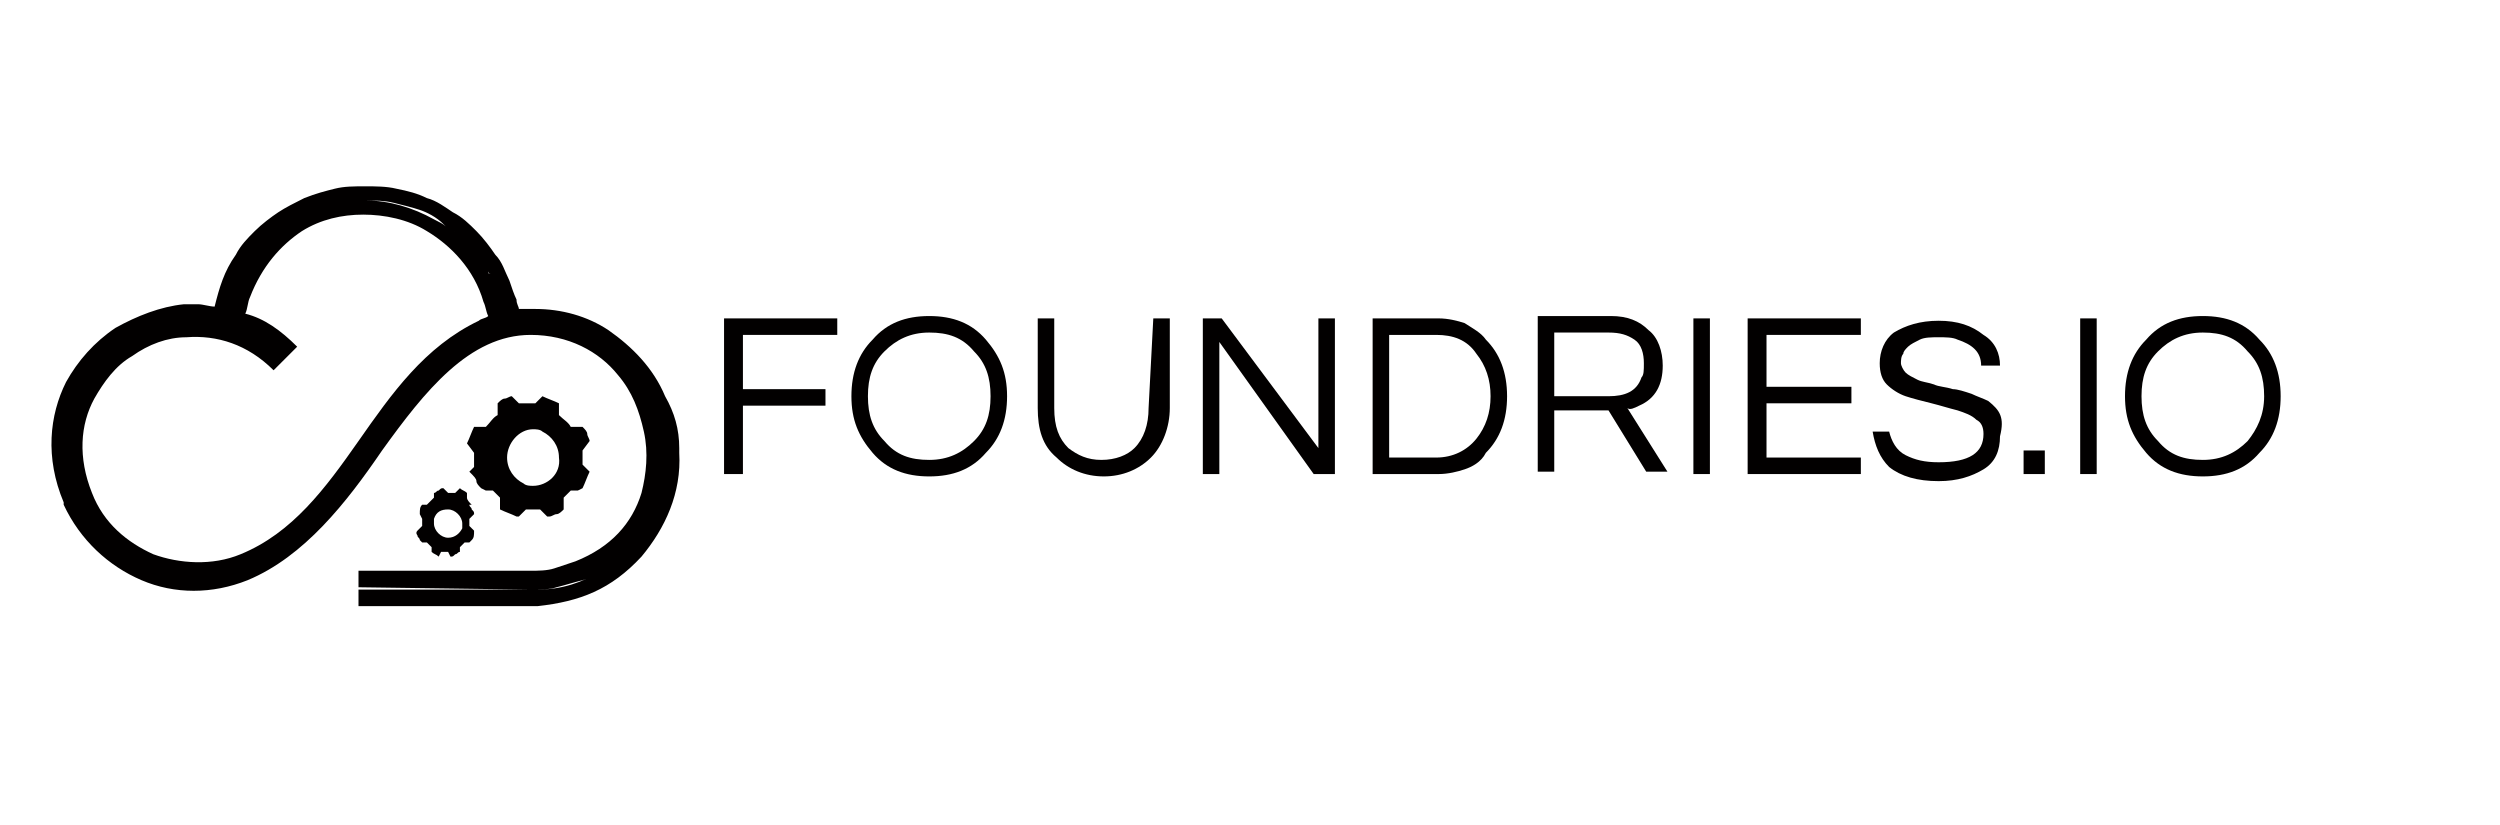
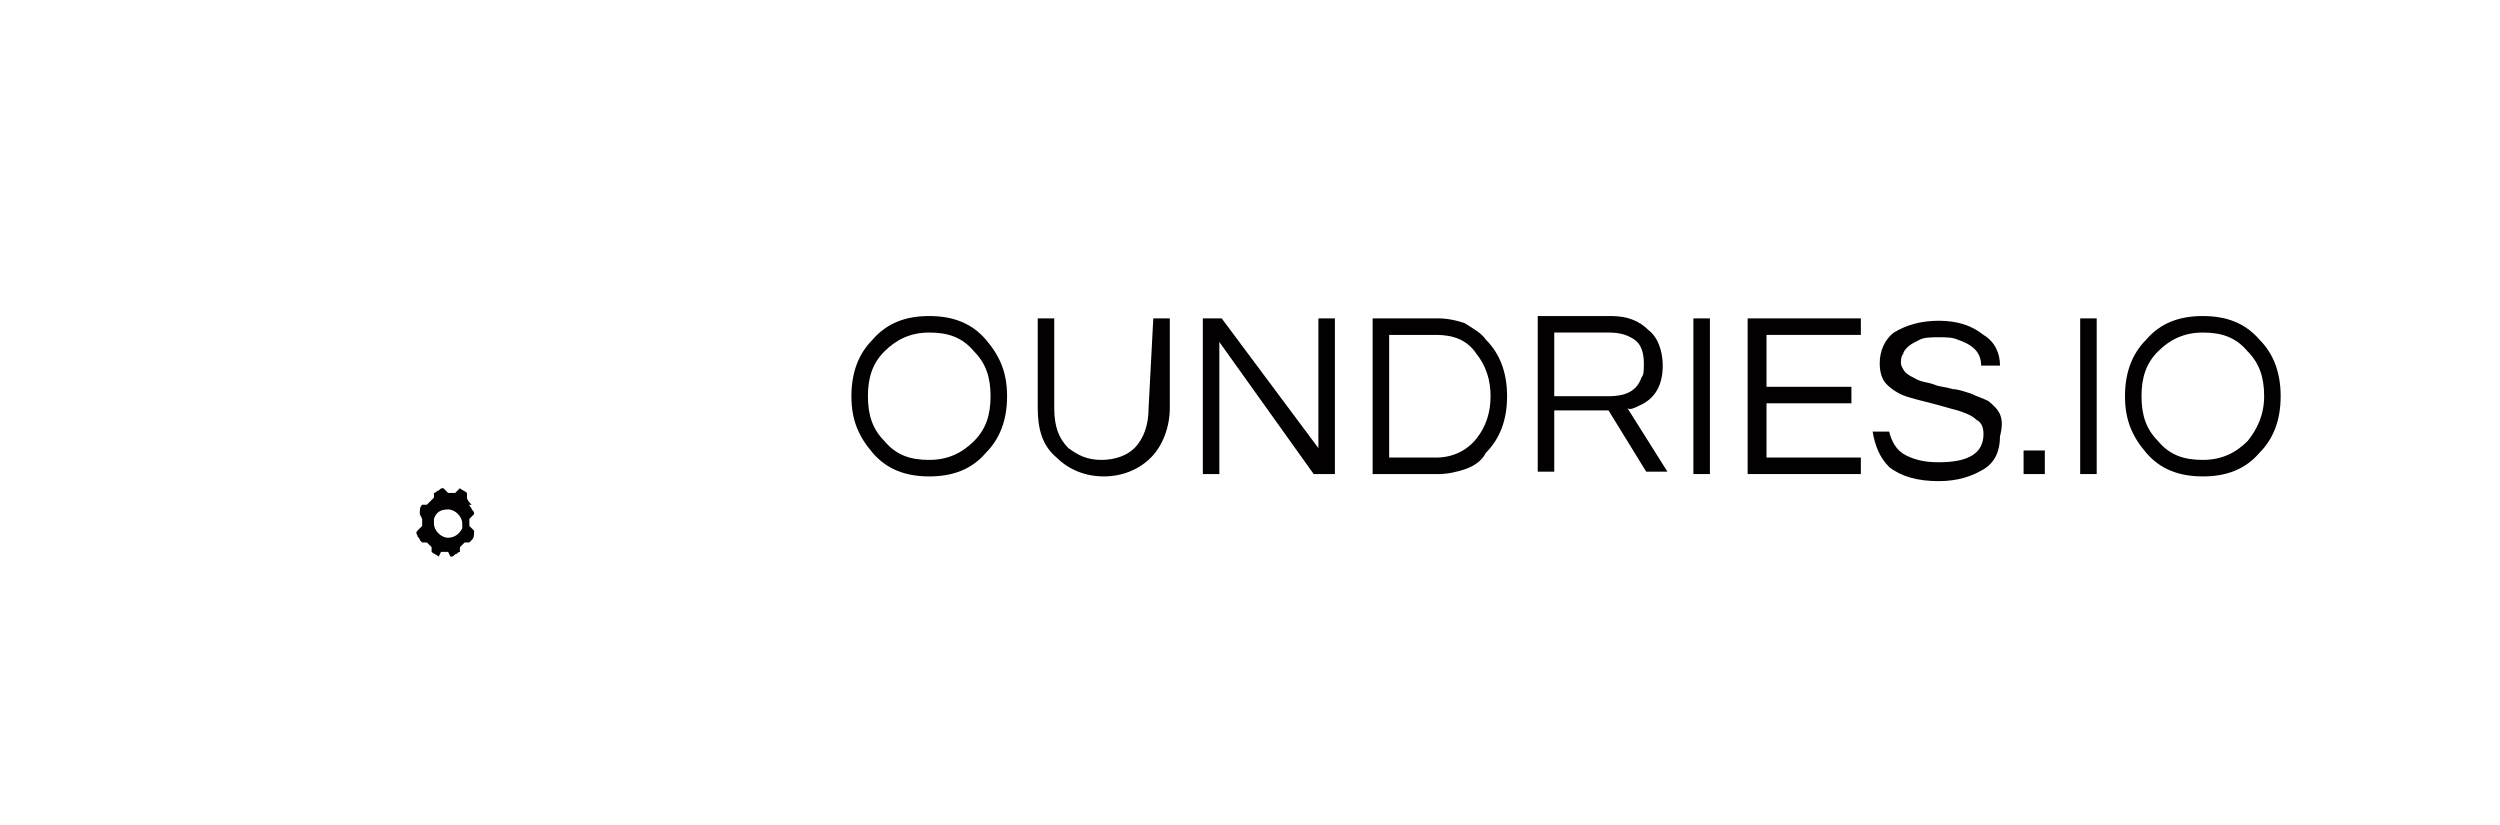
<svg xmlns="http://www.w3.org/2000/svg" version="1.1" id="Layer_1" x="0px" y="0px" viewBox="0 0 106 35" style="enable-background:new 0 0 106 35;" xml:space="preserve">
  <style type="text/css">
	.st0{fill:#020000;}
</style>
  <g>
    <g>
-       <path class="st0" d="M28.2,16.8c-0.5-1.2-1.4-2.1-2.4-2.8c-0.9-0.6-2-0.9-3.1-0.9c-0.1,0-0.3,0-0.4,0l0,0c-0.1,0-0.2,0-0.3,0l0,0    c0-0.1-0.1-0.2-0.1-0.4c-0.1-0.2-0.2-0.5-0.3-0.8c-0.2-0.4-0.3-0.8-0.6-1.1c-0.2-0.3-0.5-0.7-0.8-1c-0.3-0.3-0.6-0.6-1-0.8    c-0.3-0.2-0.7-0.5-1.1-0.6c-0.4-0.2-0.8-0.3-1.3-0.4c-0.4-0.1-0.9-0.1-1.3-0.1c-0.5,0-0.9,0-1.3,0.1l0,0c-0.4,0.1-0.8,0.2-1.3,0.4    c-0.4,0.2-0.8,0.4-1.1,0.6c-0.3,0.2-0.7,0.5-1,0.8c-0.3,0.3-0.6,0.6-0.8,1c-0.5,0.7-0.7,1.4-0.9,2.2l0,0c-0.2,0-0.5-0.1-0.7-0.1    c-0.2,0-0.4,0-0.6,0l0,0c-1,0.1-2,0.5-2.9,1c-0.9,0.6-1.6,1.4-2.1,2.3c-0.7,1.4-0.9,3.2-0.1,5.1c0,0.1,0,0.1,0,0.1    c0.7,1.5,1.9,2.6,3.3,3.2c1.4,0.6,3,0.6,4.5,0c2.4-1,4.2-3.3,5.7-5.5c1.8-2.5,3.7-4.9,6.3-4.9c1.6,0,2.9,0.7,3.7,1.7    c0.6,0.7,0.9,1.5,1.1,2.4c0.2,0.9,0.1,1.8-0.1,2.6c-0.4,1.3-1.3,2.3-2.8,2.9c-0.3,0.1-0.6,0.2-0.9,0.3c-0.3,0.1-0.7,0.1-1,0.1    l-7.3,0v0.7l7.3,0.1c0.4,0,0.8,0,1.1-0.1c0.4-0.1,0.7-0.2,1.1-0.3c0.3-0.1,0.6-0.2,0.8-0.4c-0.8,0.5-1.7,0.8-2.7,0.8h-7.6v0.7h7.6    c1.8-0.2,3.1-0.7,4.4-2.1c1-1.2,1.7-2.7,1.6-4.4c0-0.1,0-0.2,0-0.2C28.8,18.2,28.6,17.5,28.2,16.8z M6.5,23.5    c-1.1-0.5-2.1-1.3-2.6-2.6c-0.6-1.5-0.5-2.9,0.1-4c0.4-0.7,0.9-1.4,1.6-1.8c0.7-0.5,1.5-0.8,2.3-0.8c1.3-0.1,2.6,0.3,3.7,1.4    l0.5-0.5l0,0l0.5-0.5c-0.7-0.7-1.4-1.2-2.2-1.4l0,0c0.1-0.2,0.1-0.5,0.2-0.7c0.5-1.3,1.3-2.2,2.2-2.8c0.8-0.5,1.7-0.7,2.6-0.7    c0.9,0,1.9,0.2,2.7,0.7c1,0.6,2,1.6,2.4,3c0.1,0.2,0.1,0.4,0.2,0.6c-0.1,0.1-0.3,0.1-0.4,0.2c-2.3,1.1-3.7,3.1-5.1,5.1    c-1.4,2-2.8,3.9-5,4.8C9,24,7.6,23.9,6.5,23.5z M21,12.1c0,0,0,0.1,0,0.1C21,12.1,21,12.1,21,12.1C20.9,12.1,21,12.1,21,12.1z     M21.3,13c0-0.1-0.1-0.2-0.1-0.4C21.2,12.7,21.2,12.9,21.3,13z M20.7,11.5c0,0,0,0.1,0.1,0.1C20.7,11.6,20.7,11.6,20.7,11.5z     M20.4,11.1C20.4,11.1,20.4,11.1,20.4,11.1C20.4,11.1,20.4,11.1,20.4,11.1L20.4,11.1z M20.1,10.6L20.1,10.6    C20.1,10.6,20.1,10.6,20.1,10.6z M19.3,9.8c-0.1,0-0.1-0.1-0.2-0.1C19.2,9.8,19.3,9.8,19.3,9.8z M15.5,8.5c0.4,0,0.8,0,1.2,0.1    c0.4,0.1,0.8,0.2,1.1,0.3c0.3,0.1,0.7,0.3,1,0.6c0,0,0,0,0.1,0.1c-0.1-0.1-0.3-0.2-0.5-0.3C17.5,8.8,16.5,8.5,15.5,8.5L15.5,8.5    c-0.2,0-0.3,0-0.4,0C15.3,8.5,15.4,8.5,15.5,8.5z M14.8,8.5c0.1,0,0.1,0,0.2,0C15,8.5,14.9,8.5,14.8,8.5z" />
-       <path class="st0" d="M20.2,20.4c0,0.1,0.1,0.2,0.2,0.3l0,0l0,0l0,0l0,0l0.2,0.1h0.3c0.1,0.1,0.2,0.2,0.3,0.3l0,0.5    c0.2,0.1,0.5,0.2,0.7,0.3l0,0H22l0.3-0.3c0.2,0,0.4,0,0.6,0l0.3,0.3h0.1l0,0c0.1,0,0.2-0.1,0.3-0.1c0.1,0,0.2-0.1,0.3-0.2v-0.5    c0.1-0.1,0.2-0.2,0.3-0.3h0.3l0.2-0.1l0,0c0.1-0.2,0.2-0.5,0.3-0.7l-0.3-0.3c0-0.2,0-0.4,0-0.6l0,0l0.3-0.4l0,0l0,0l0,0l0,0    c0-0.1-0.1-0.2-0.1-0.3c0-0.1-0.1-0.2-0.2-0.3h-0.5c-0.1-0.2-0.3-0.3-0.5-0.5l0-0.5c-0.2-0.1-0.5-0.2-0.7-0.3l-0.3,0.3    c-0.2,0-0.5,0-0.7,0l-0.3-0.3c-0.1,0-0.2,0.1-0.3,0.1l0,0c-0.1,0-0.2,0.1-0.3,0.2v0.5c-0.2,0.1-0.3,0.3-0.5,0.5l-0.5,0    c-0.1,0.2-0.2,0.5-0.3,0.7l0,0l0.3,0.4l0,0c0,0.2,0,0.4,0,0.6L19.9,20C20.1,20.2,20.2,20.3,20.2,20.4z M22.6,20.6    c-0.1,0-0.3,0-0.4-0.1c-0.4-0.2-0.7-0.6-0.7-1.1l0,0c0-0.6,0.5-1.2,1.1-1.2c0.1,0,0.3,0,0.4,0.1c0.4,0.2,0.7,0.6,0.7,1.1    C23.8,20.1,23.2,20.6,22.6,20.6z" />
      <path class="st0" d="M17.7,22.7c0,0.1,0.1,0.1,0.1,0.2l0,0l0.1,0.1h0.2c0.1,0.1,0.1,0.1,0.2,0.2v0.2c0.1,0.1,0.2,0.1,0.3,0.2l0,0    l0,0h0l0.1-0.2c0.1,0,0.2,0,0.3,0l0.1,0.2h0c0,0,0,0,0,0c0.1,0,0.1,0,0.2-0.1c0.1,0,0.1-0.1,0.2-0.1v-0.2c0.1-0.1,0.1-0.1,0.2-0.2    h0.2l0.1-0.1l0,0l0,0l0,0l0,0c0.1-0.1,0.1-0.2,0.1-0.4l-0.2-0.2c0-0.1,0-0.2,0-0.3l0,0l0.2-0.2l0,0c0-0.1,0-0.1-0.1-0.2    c0-0.1-0.1-0.1-0.1-0.2H20c-0.1-0.1-0.2-0.2-0.2-0.3v-0.2c-0.1-0.1-0.2-0.1-0.3-0.2l-0.2,0.2c-0.1,0-0.2,0-0.3,0l-0.2-0.2    c-0.1,0-0.1,0-0.2,0.1l0,0c-0.1,0-0.1,0.1-0.2,0.1v0.2c-0.1,0.1-0.2,0.2-0.3,0.3h-0.2c-0.1,0.1-0.1,0.2-0.1,0.4l0,0l0.1,0.2l0,0    c0,0.1,0,0.2,0,0.3l-0.2,0.2C17.6,22.6,17.7,22.7,17.7,22.7z M19,21.6c0.3,0,0.6,0.3,0.6,0.6c0,0.1,0,0.2,0,0.2    c-0.1,0.2-0.3,0.4-0.6,0.4c-0.3,0-0.6-0.3-0.6-0.6c0-0.1,0-0.2,0-0.2C18.5,21.7,18.7,21.6,19,21.6z" />
      <path class="st0" d="M95.8,14.4c-0.6-0.7-1.4-1-2.4-1c-1,0-1.8,0.3-2.4,1c-0.6,0.6-0.9,1.4-0.9,2.4s0.3,1.7,0.9,2.4    c0.6,0.7,1.4,1,2.4,1c1,0,1.8-0.3,2.4-1c0.6-0.6,0.9-1.4,0.9-2.4S96.4,15,95.8,14.4z M95.3,18.7c-0.5,0.5-1.1,0.8-1.9,0.8    c-0.8,0-1.4-0.2-1.9-0.8c-0.5-0.5-0.7-1.1-0.7-1.9c0-0.8,0.2-1.4,0.7-1.9c0.5-0.5,1.1-0.8,1.9-0.8s1.4,0.2,1.9,0.8    c0.5,0.5,0.7,1.1,0.7,1.9C96,17.6,95.7,18.2,95.3,18.7z" />
      <rect x="71.8" y="13.5" class="st0" width="0.7" height="6.6" />
      <polygon class="st0" points="74.1,20.1 78.9,20.1 78.9,19.4 74.9,19.4 74.9,17.1 78.5,17.1 78.5,16.4 74.9,16.4 74.9,14.2     78.9,14.2 78.9,13.5 74.1,13.5   " />
      <path class="st0" d="M84.3,17c-0.2-0.1-0.5-0.2-0.7-0.3c-0.3-0.1-0.6-0.2-0.8-0.2c-0.3-0.1-0.6-0.1-0.8-0.2    c-0.3-0.1-0.5-0.1-0.7-0.2s-0.4-0.2-0.5-0.3c-0.1-0.1-0.2-0.3-0.2-0.4c0-0.1,0-0.3,0.1-0.4c0-0.1,0.1-0.2,0.2-0.3l0,0    c0.1-0.1,0.3-0.2,0.5-0.3c0.2-0.1,0.5-0.1,0.8-0.1c0.3,0,0.6,0,0.8,0.1c0.6,0.2,1,0.5,1,1.1h0.8c0-0.5-0.2-1-0.7-1.3    c-0.5-0.4-1.1-0.6-1.9-0.6c-0.8,0-1.4,0.2-1.9,0.5c-0.4,0.3-0.6,0.8-0.6,1.3c0,0.4,0.1,0.7,0.3,0.9c0.2,0.2,0.5,0.4,0.8,0.5    s0.7,0.2,1.1,0.3c0.4,0.1,0.7,0.2,1.1,0.3c0.3,0.1,0.6,0.2,0.8,0.4c0.2,0.1,0.3,0.3,0.3,0.6c0,0.8-0.6,1.2-1.9,1.2    c-0.6,0-1-0.1-1.4-0.3c-0.4-0.2-0.6-0.6-0.7-1h-0.7c0.1,0.6,0.3,1.1,0.7,1.5c0.5,0.4,1.2,0.6,2.1,0.6c0.8,0,1.4-0.2,1.9-0.5    c0.5-0.3,0.7-0.8,0.7-1.4C85,17.7,84.8,17.4,84.3,17z" />
      <rect x="88.2" y="13.5" class="st0" width="0.7" height="6.6" />
      <rect x="85.8" y="19.1" class="st0" width="0.9" height="1" />
      <path class="st0" d="M48.7,17.3c0,0.7-0.2,1.3-0.6,1.7c-0.3,0.3-0.8,0.5-1.4,0.5c-0.6,0-1-0.2-1.4-0.5c-0.4-0.4-0.6-0.9-0.6-1.7    v-3.8h-0.7v3.8c0,0.9,0.2,1.6,0.8,2.1c0.5,0.5,1.2,0.8,2,0.8c0.8,0,1.5-0.3,2-0.8c0.5-0.5,0.8-1.3,0.8-2.1v-3.8h-0.7L48.7,17.3    L48.7,17.3z" />
      <path class="st0" d="M39.4,13.4c-1,0-1.8,0.3-2.4,1c-0.6,0.6-0.9,1.4-0.9,2.4s0.3,1.7,0.9,2.4c0.6,0.7,1.4,1,2.4,1    c1,0,1.8-0.3,2.4-1c0.6-0.6,0.9-1.4,0.9-2.4s-0.3-1.7-0.9-2.4C41.2,13.7,40.4,13.4,39.4,13.4z M41.3,18.7    c-0.5,0.5-1.1,0.8-1.9,0.8s-1.4-0.2-1.9-0.8c-0.5-0.5-0.7-1.1-0.7-1.9c0-0.8,0.2-1.4,0.7-1.9c0.5-0.5,1.1-0.8,1.9-0.8    c0.8,0,1.4,0.2,1.9,0.8c0.5,0.5,0.7,1.1,0.7,1.9C42,17.6,41.8,18.2,41.3,18.7z" />
-       <polygon class="st0" points="30.7,20.1 31.5,20.1 31.5,17.2 35,17.2 35,16.5 31.5,16.5 31.5,14.2 35.5,14.2 35.5,13.5 30.7,13.5       " />
      <polygon class="st0" points="55.9,19 51.8,13.5 51,13.5 51,20.1 51.7,20.1 51.7,14.5 55.7,20.1 56.6,20.1 56.6,13.5 55.9,13.5       " />
      <path class="st0" d="M62.1,13.7c-0.3-0.1-0.7-0.2-1.1-0.2l0,0h-2.8v6.6H61c0.4,0,0.8-0.1,1.1-0.2c0.3-0.1,0.7-0.3,0.9-0.7    c0.6-0.6,0.9-1.4,0.9-2.4S63.6,15,63,14.4C62.8,14.1,62.4,13.9,62.1,13.7z M62.6,18.6c-0.4,0.5-1,0.8-1.7,0.8l0,0h-2v-5.2h2    c0.7,0,1.3,0.2,1.7,0.8c0.4,0.5,0.6,1.1,0.6,1.8C63.2,17.5,63,18.1,62.6,18.6z" />
      <path class="st0" d="M69.5,17.2c0.7-0.3,1-0.9,1-1.7c0-0.6-0.2-1.2-0.6-1.5c-0.4-0.4-0.9-0.6-1.6-0.6h-3.1v6.6h0.7l0,0v-2.6h2.3    l1.6,2.6h0.9l-1.7-2.7C69.1,17.4,69.3,17.3,69.5,17.2z M68.2,16.8h-2.3l0,0v-2.7h2.3c0.5,0,0.8,0.1,1.1,0.3c0.3,0.2,0.4,0.6,0.4,1    c0,0.3,0,0.5-0.1,0.6C69.4,16.6,68.9,16.8,68.2,16.8z" />
    </g>
  </g>
</svg>